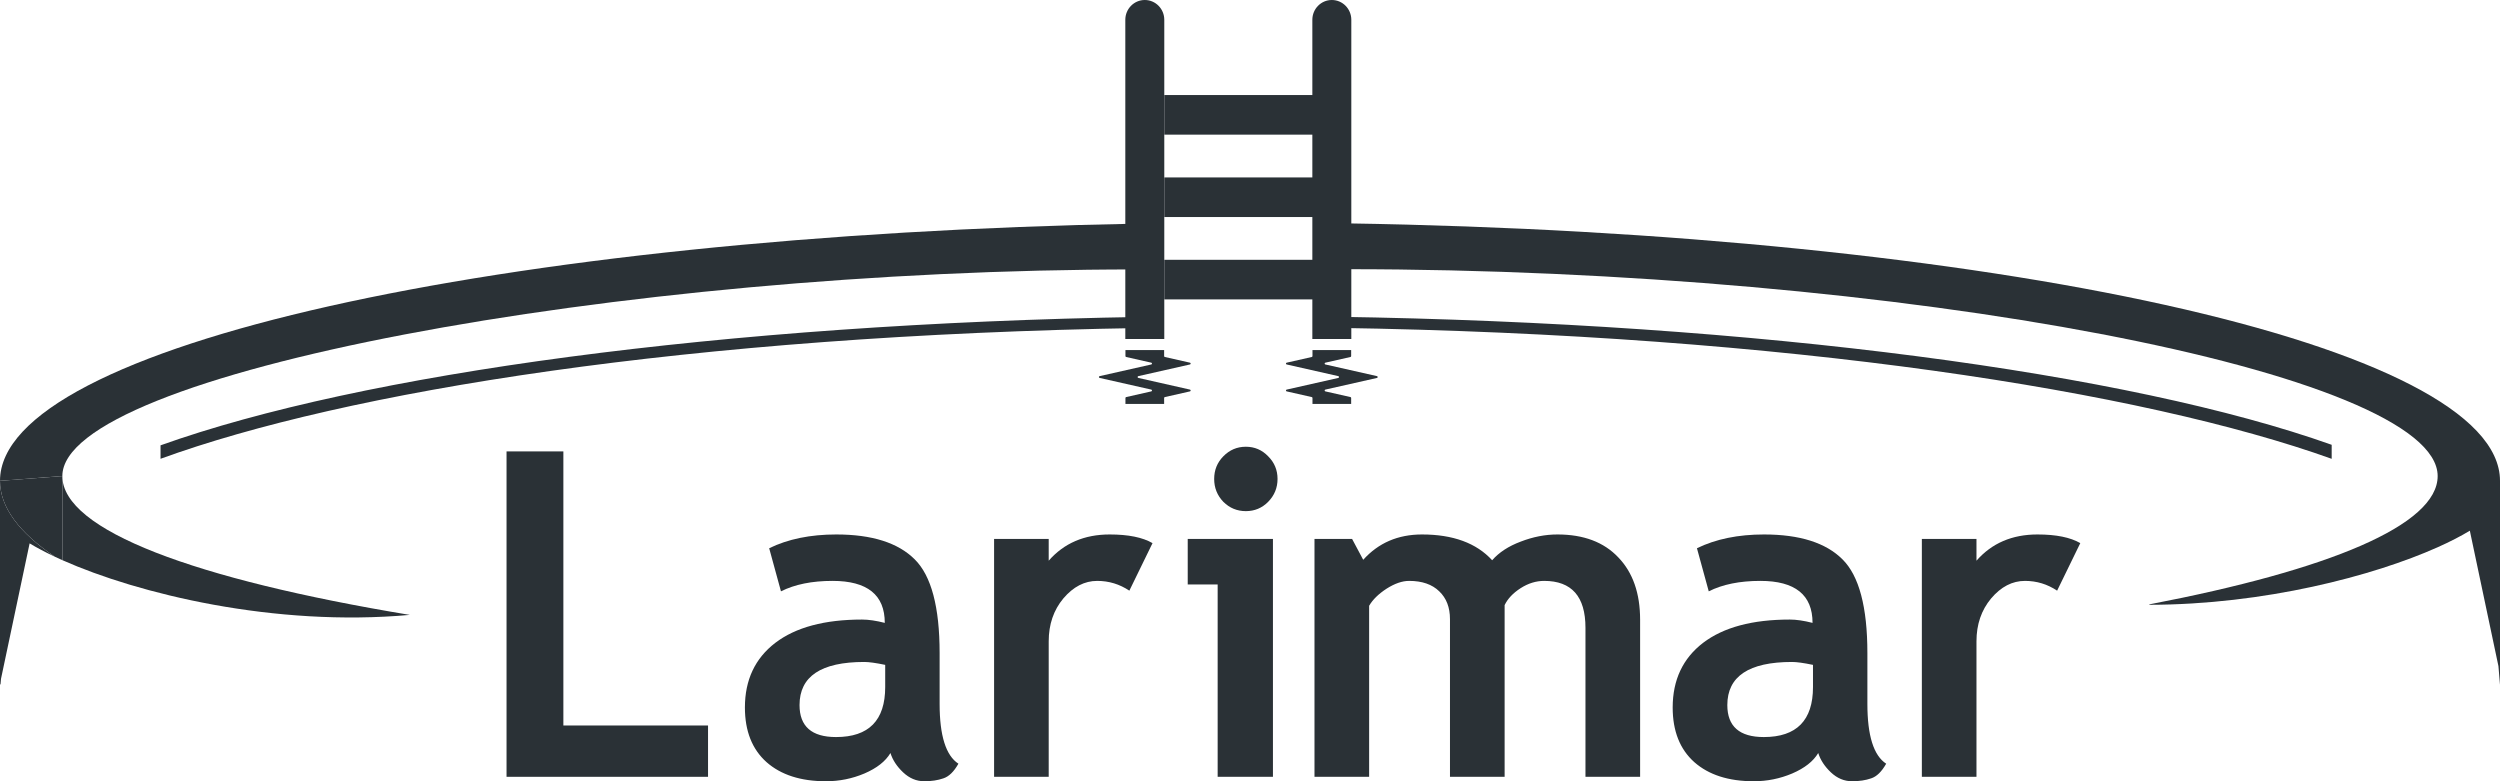
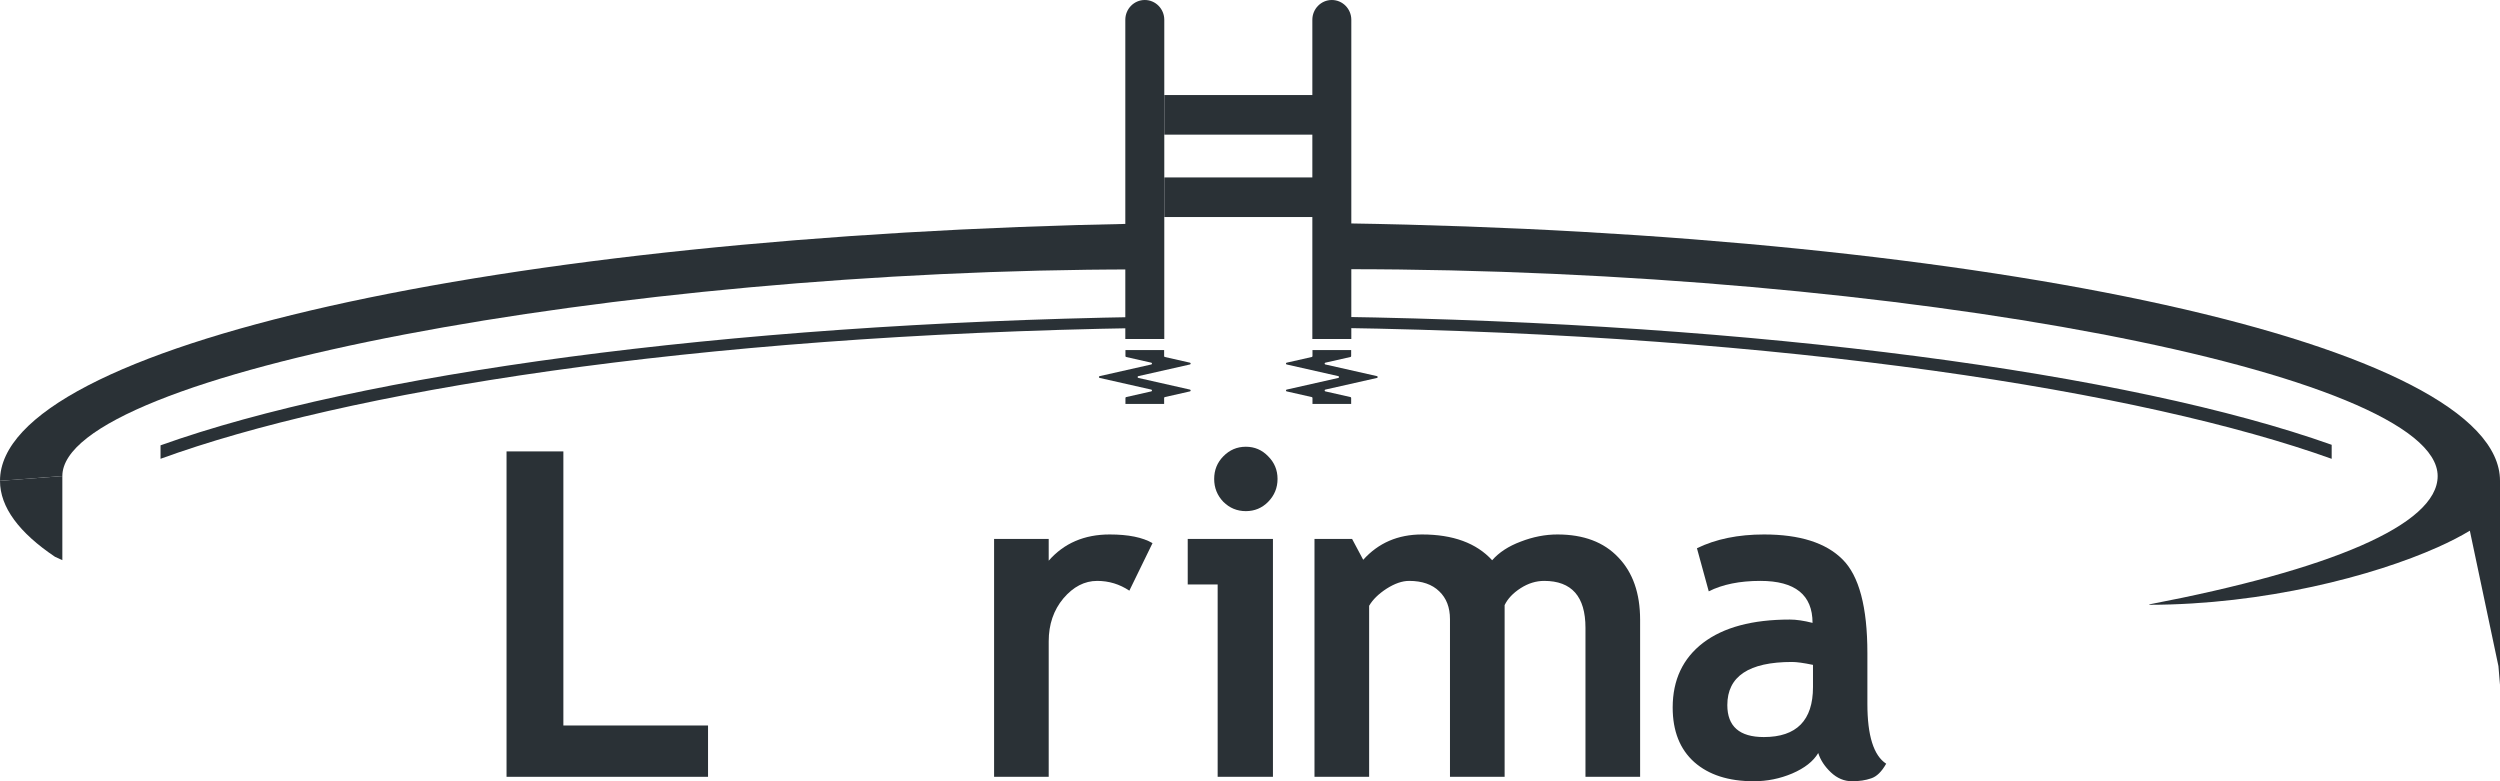
<svg xmlns="http://www.w3.org/2000/svg" width="112" height="35" viewBox="0 0 112 35" fill="none">
  <path d="M22.693 34.801V20.223H25.239V32.502H31.72V34.801H22.693Z" fill="#2A3136" />
-   <path d="M39.892 33.736C39.67 34.108 39.282 34.413 38.727 34.652C38.179 34.884 37.605 35 37.004 35C35.875 35 34.987 34.715 34.341 34.144C33.695 33.567 33.372 32.751 33.372 31.696C33.372 30.462 33.825 29.497 34.733 28.8C35.646 28.104 36.942 27.756 38.619 27.756C38.907 27.756 39.246 27.805 39.638 27.905C39.638 26.651 38.858 26.024 37.298 26.024C36.377 26.024 35.607 26.18 34.987 26.492L34.459 24.561C35.3 24.15 36.302 23.944 37.464 23.944C39.063 23.944 40.235 24.316 40.979 25.059C41.723 25.795 42.095 27.195 42.095 29.258V31.537C42.095 32.957 42.376 33.849 42.937 34.214C42.735 34.572 42.51 34.791 42.261 34.871C42.014 34.957 41.73 35 41.41 35C41.057 35 40.741 34.867 40.46 34.602C40.179 34.337 39.99 34.048 39.892 33.736ZM39.657 29.786C39.239 29.699 38.926 29.656 38.717 29.656C36.785 29.656 35.819 30.3 35.819 31.587C35.819 32.542 36.364 33.02 37.454 33.02C38.923 33.02 39.657 32.273 39.657 30.781V29.786Z" fill="#2A3136" />
  <path d="M50.595 26.462C50.157 26.17 49.678 26.024 49.156 26.024C48.588 26.024 48.082 26.286 47.638 26.81C47.201 27.334 46.982 27.974 46.982 28.731V34.801H44.535V24.143H46.982V25.119C47.667 24.336 48.578 23.944 49.714 23.944C50.549 23.944 51.189 24.074 51.633 24.332L50.595 26.462Z" fill="#2A3136" />
  <path d="M55.814 20.014C56.206 20.014 56.539 20.156 56.813 20.442C57.093 20.72 57.234 21.058 57.234 21.457C57.234 21.855 57.093 22.196 56.813 22.482C56.539 22.76 56.206 22.899 55.814 22.899C55.422 22.899 55.086 22.76 54.806 22.482C54.532 22.196 54.395 21.855 54.395 21.457C54.395 21.058 54.532 20.72 54.806 20.442C55.086 20.156 55.422 20.014 55.814 20.014ZM54.551 34.801V26.183H53.21V24.143H57.028V34.801H54.551Z" fill="#2A3136" />
  <path d="M71.029 34.801V28.124C71.029 26.724 70.412 26.024 69.179 26.024C68.813 26.024 68.461 26.134 68.121 26.352C67.782 26.571 67.544 26.823 67.407 27.109V34.801H64.959V27.736C64.959 27.212 64.799 26.797 64.479 26.492C64.16 26.18 63.709 26.024 63.128 26.024C62.822 26.024 62.485 26.14 62.12 26.372C61.761 26.605 61.5 26.86 61.337 27.139V34.801H58.889V24.143H60.573L61.072 25.079C61.751 24.323 62.629 23.944 63.706 23.944C65.096 23.944 66.144 24.329 66.849 25.099C67.156 24.747 67.583 24.468 68.131 24.263C68.68 24.05 69.228 23.944 69.776 23.944C70.944 23.944 71.852 24.286 72.498 24.969C73.151 25.646 73.477 26.578 73.477 27.765V34.801H71.029Z" fill="#2A3136" />
  <path d="M81.457 33.736C81.235 34.108 80.846 34.413 80.291 34.652C79.743 34.884 79.169 35 78.568 35C77.439 35 76.552 34.715 75.905 34.144C75.259 33.567 74.936 32.751 74.936 31.696C74.936 30.462 75.39 29.497 76.297 28.8C77.211 28.104 78.506 27.756 80.184 27.756C80.471 27.756 80.81 27.805 81.202 27.905C81.202 26.651 80.422 26.024 78.862 26.024C77.942 26.024 77.172 26.18 76.552 26.492L76.023 24.561C76.865 24.15 77.867 23.944 79.028 23.944C80.628 23.944 81.799 24.316 82.543 25.059C83.287 25.795 83.659 27.195 83.659 29.258V31.537C83.659 32.957 83.94 33.849 84.501 34.214C84.299 34.572 84.074 34.791 83.826 34.871C83.578 34.957 83.294 35 82.974 35C82.622 35 82.305 34.867 82.024 34.602C81.744 34.337 81.555 34.048 81.457 33.736ZM81.222 29.786C80.804 29.699 80.491 29.656 80.282 29.656C78.35 29.656 77.384 30.3 77.384 31.587C77.384 32.542 77.929 33.02 79.019 33.02C80.487 33.02 81.222 32.273 81.222 30.781V29.786Z" fill="#2A3136" />
-   <path d="M92.159 26.462C91.722 26.17 91.242 26.024 90.72 26.024C90.152 26.024 89.646 26.286 89.202 26.81C88.765 27.334 88.546 27.974 88.546 28.731V34.801H86.099V24.143H88.546V25.119C89.232 24.336 90.142 23.944 91.278 23.944C92.114 23.944 92.753 24.074 93.197 24.332L92.159 26.462Z" fill="#2A3136" />
  <path d="M50.42 15.684H52.153V15.953C52.153 15.973 52.166 15.989 52.185 15.993L53.311 16.248C53.352 16.257 53.352 16.318 53.311 16.328L50.996 16.851C50.954 16.861 50.954 16.921 50.996 16.931L53.311 17.454C53.352 17.464 53.352 17.524 53.311 17.534L52.185 17.789C52.166 17.793 52.153 17.809 52.153 17.828V18.097H50.42V17.828C50.42 17.809 50.433 17.793 50.452 17.789L51.578 17.534C51.62 17.524 51.62 17.464 51.578 17.454L49.263 16.931C49.221 16.921 49.221 16.861 49.263 16.851L51.578 16.328C51.62 16.318 51.62 16.257 51.578 16.248L50.452 15.993C50.433 15.989 50.42 15.973 50.42 15.953V15.684Z" fill="#2A3136" />
  <path d="M60.532 15.684H58.799V15.953C58.799 15.973 58.786 15.989 58.768 15.993L57.642 16.248C57.6 16.257 57.6 16.318 57.642 16.328L59.957 16.851C59.998 16.861 59.998 16.921 59.957 16.931L57.642 17.454C57.6 17.464 57.6 17.524 57.642 17.534L58.768 17.789C58.786 17.793 58.799 17.809 58.799 17.828V18.097H60.532V17.828C60.532 17.809 60.519 17.793 60.501 17.789L59.375 17.534C59.333 17.524 59.333 17.464 59.375 17.454L61.69 16.931C61.731 16.921 61.731 16.861 61.69 16.851L59.375 16.328C59.333 16.318 59.333 16.257 59.375 16.248L60.501 15.993C60.519 15.989 60.532 15.973 60.532 15.953V15.684Z" fill="#2A3136" />
  <path d="M50.414 0.887C50.414 0.397 50.805 0 51.287 0C51.769 0 52.16 0.397 52.16 0.887V15.188H50.414V0.887Z" fill="#2A3136" />
  <path d="M58.793 0.887C58.793 0.397 59.184 0 59.666 0C60.148 0 60.539 0.397 60.539 0.887V15.188H58.793V0.887Z" fill="#2A3136" />
  <path d="M52.16 4.258H58.933V6.032H52.16V4.258Z" fill="#2A3136" />
  <path d="M52.16 7.949H58.933V9.723H52.16V7.949Z" fill="#2A3136" />
-   <path d="M52.16 11.639H58.933V13.413H52.16V11.639Z" fill="#2A3136" />
  <path fill-rule="evenodd" clip-rule="evenodd" d="M60.329 10.007V12.06C85.257 12.06 109.207 16.709 109.207 21.328C109.207 23.525 104.339 25.534 96.289 27.076V27.095C101.437 27.087 106.319 25.806 109.207 24.517C109.767 24.267 110.252 24.016 110.649 23.775L110.702 24.028L111.93 29.843C111.952 30.079 111.976 30.357 111.998 30.661H112V21.541C112 15.453 89.234 10.463 60.329 10.007Z" fill="#2A3136" />
-   <path d="M2.793 21.328L0 21.541C0 22.725 0.862 23.868 2.463 24.944C2.57 24.995 2.68 25.045 2.793 25.095V21.328Z" fill="#2A3136" />
-   <path d="M0.045 30.411L1.327 24.343C1.65 24.539 2.031 24.741 2.463 24.944C0.862 23.868 0 22.725 0 21.541V30.661H0.023C0.03 30.573 0.038 30.49 0.045 30.411Z" fill="#2A3136" />
-   <path d="M18.358 27.548C8.74 25.955 2.793 23.756 2.793 21.328V25.095C6.183 26.603 12.292 28.095 18.358 27.548Z" fill="#2A3136" />
+   <path d="M2.793 21.328L0 21.541C0 22.725 0.862 23.868 2.463 24.944C2.57 24.995 2.68 25.045 2.793 25.095Z" fill="#2A3136" />
  <path d="M0 21.541L2.793 21.328C2.793 16.752 27.651 12.071 50.903 12.071V10.02C22.364 10.552 0 15.507 0 21.541Z" fill="#2A3136" />
  <path fill-rule="evenodd" clip-rule="evenodd" d="M51.182 14.197C32.356 14.509 16.157 16.745 7.192 19.951V20.554C15.439 17.55 30.825 15.023 51.182 14.693V14.197ZM59.84 14.191V14.688C80.118 14.994 96.028 17.533 104.459 20.555V19.927C95.413 16.709 78.83 14.475 59.84 14.191Z" fill="#2A3136" />
</svg>